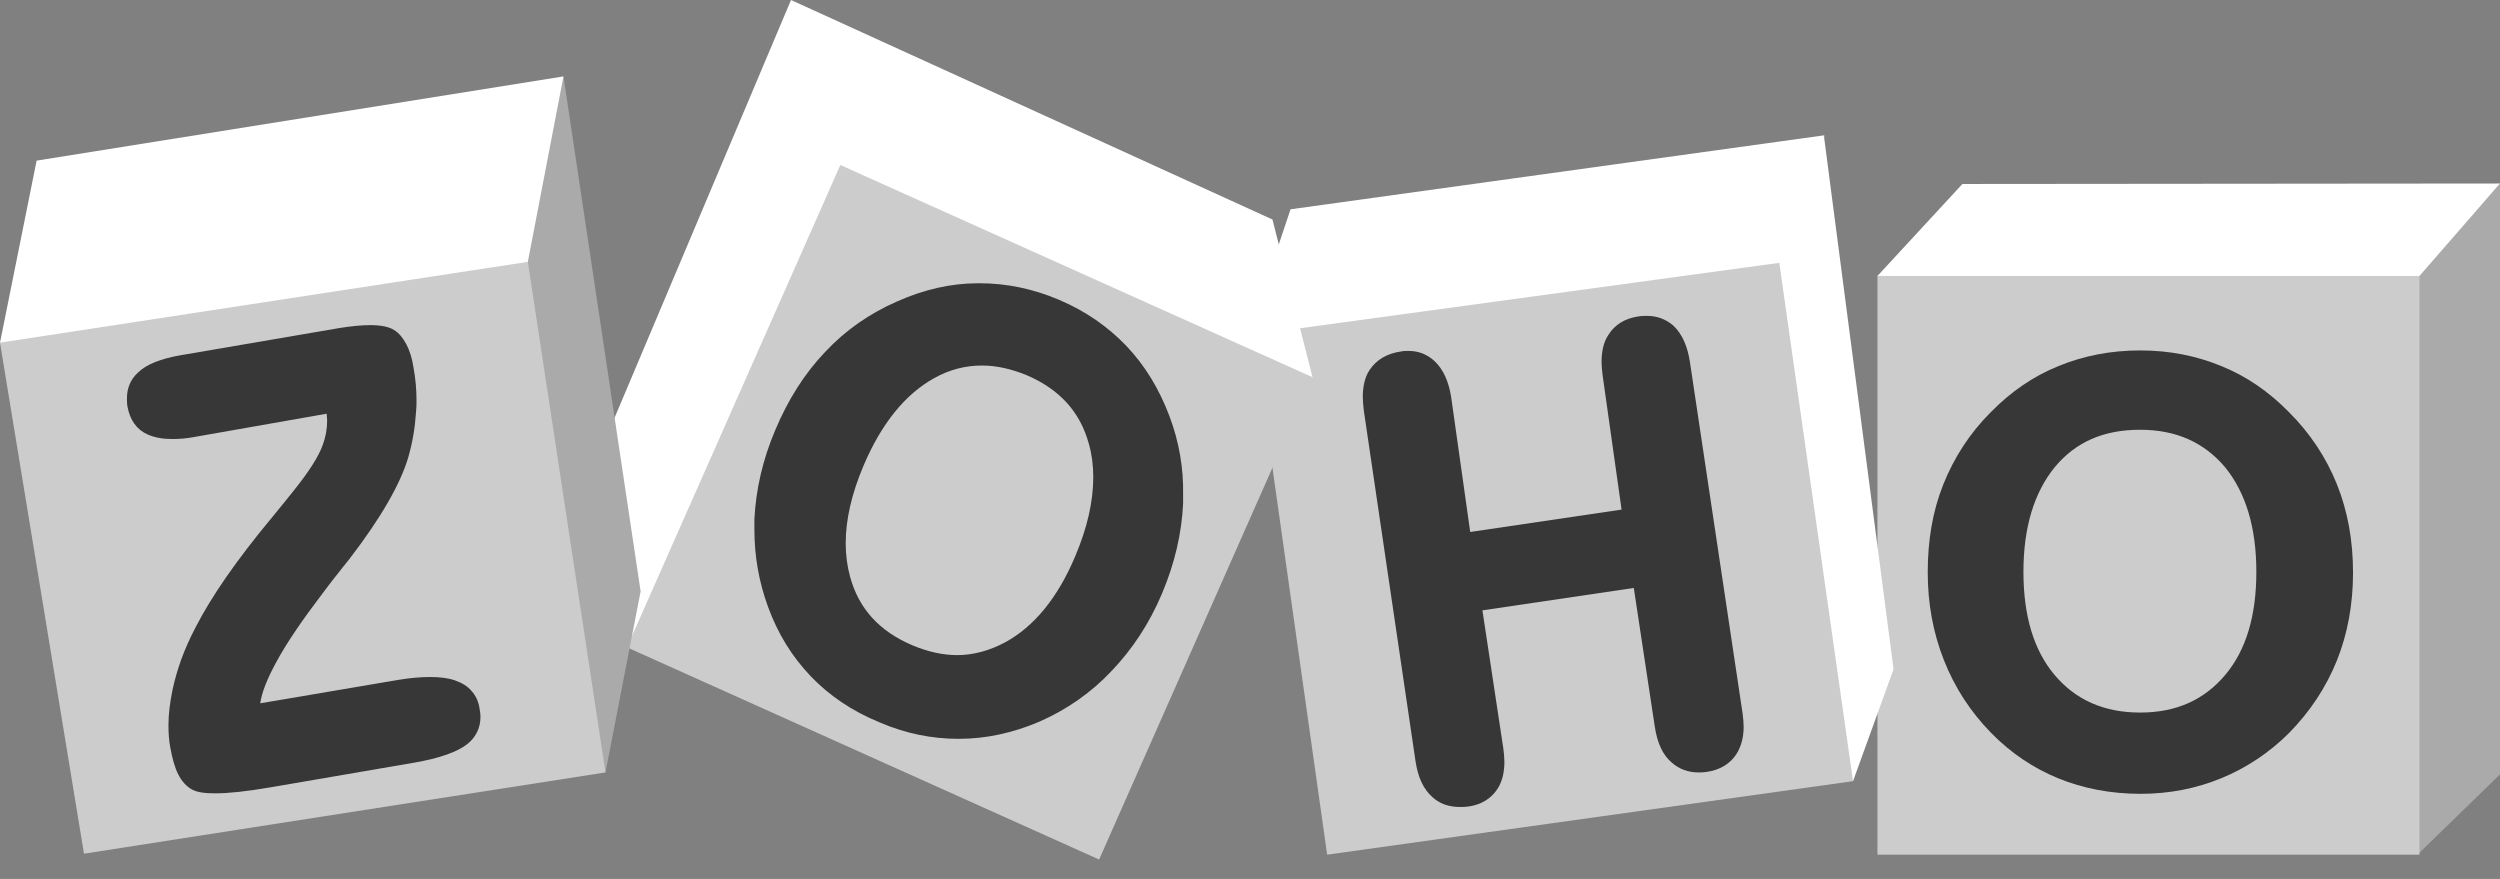
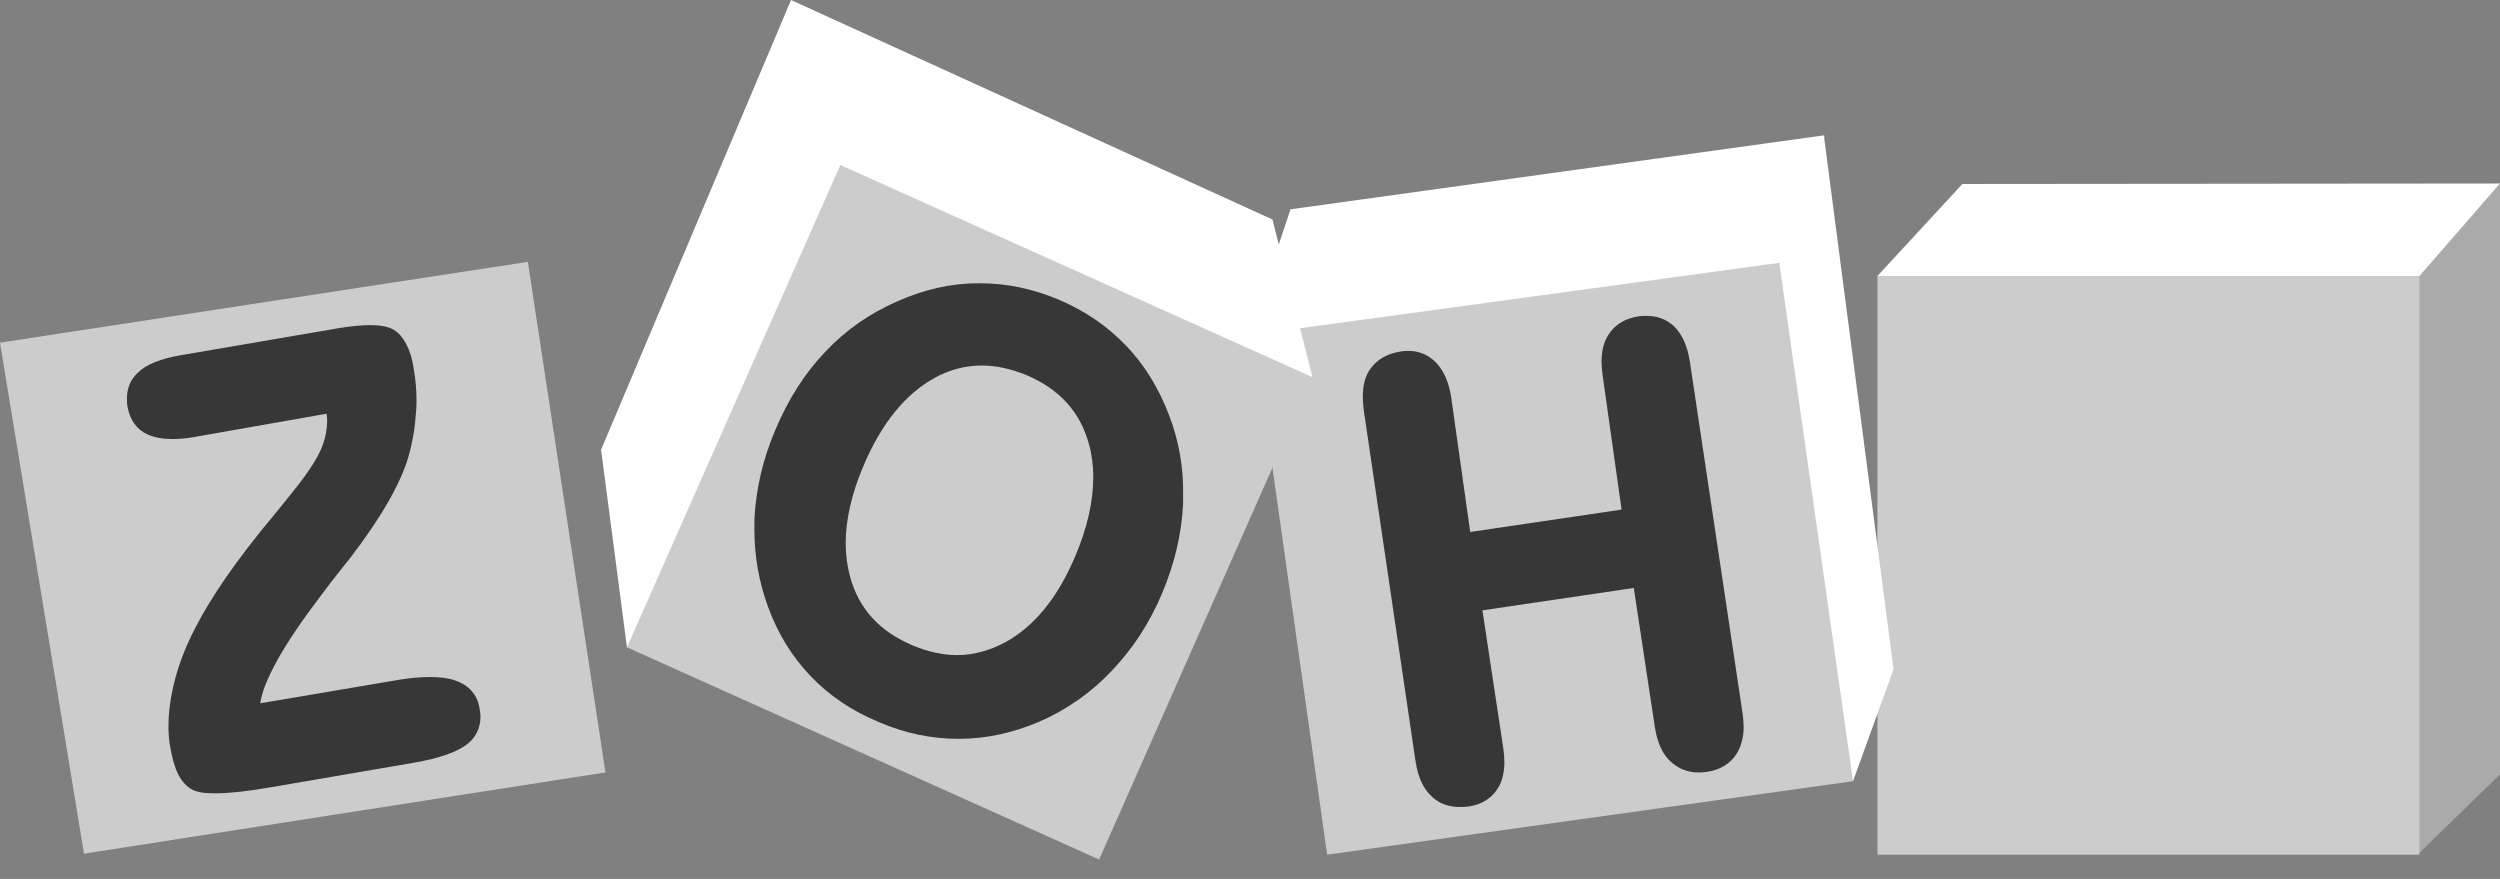
<svg xmlns="http://www.w3.org/2000/svg" width="128" height="45" viewBox="0 0 128 45" fill="none">
  <rect x="0" y="0" width="128" height="45" fill="#808080" stroke="none" />
  <g clip-path="url(#clip0_15_39)">
    <path d="M128 9.395V39.648L123.8 43.734V14.13L128 9.395Z" fill="#AAAAAA" />
    <path d="M100.475 9.42L96.125 14.13L96.35 14.429L123.625 14.329L123.875 14.13L128 9.395L100.475 9.42Z" fill="white" />
    <path d="M96.125 14.13H123.875V43.759H96.125V14.13Z" fill="#CCCCCC" />
-     <path d="M119.65 24.795C119.1 23.425 118.275 22.179 117.2 21.107C116.175 20.061 115.025 19.263 113.725 18.74C112.45 18.216 111.075 17.942 109.575 17.942C108.075 17.942 106.675 18.216 105.4 18.74C104.1 19.263 102.95 20.061 101.925 21.107C100.85 22.179 100.05 23.425 99.5 24.795C98.95 26.166 98.7 27.661 98.7 29.306C98.7 30.901 98.975 32.396 99.525 33.791C100.075 35.187 100.875 36.433 101.95 37.529C102.95 38.551 104.1 39.324 105.375 39.847C106.65 40.37 108.075 40.644 109.6 40.644C111.075 40.644 112.45 40.37 113.725 39.847C115 39.324 116.175 38.551 117.2 37.529C118.275 36.433 119.1 35.187 119.65 33.816C120.2 32.446 120.475 30.925 120.475 29.331C120.475 27.661 120.2 26.166 119.65 24.795ZM113.925 34.564C112.85 35.835 111.425 36.483 109.575 36.483C107.725 36.483 106.275 35.835 105.2 34.564C104.125 33.293 103.6 31.524 103.6 29.281C103.6 26.988 104.15 25.219 105.2 23.923C106.275 22.627 107.7 22.004 109.575 22.004C111.425 22.004 112.85 22.652 113.925 23.923C114.975 25.219 115.525 26.988 115.525 29.281C115.525 31.524 115 33.293 113.925 34.564Z" fill="#373737" />
    <path d="M93.4 6.928V7.077L96.95 34.265L94.875 39.996L94.6 39.797L90.95 13.731L91.025 13.382L93.3 7.077L93.4 6.928Z" fill="white" />
    <path d="M66.075 10.716L93.4 6.928L91.1 13.457L90.775 13.806L65.225 17.544L65.35 12.884L66.075 10.716Z" fill="white" />
    <path d="M91.1 13.457L94.875 39.996L67.95 43.759L64.325 18.117L65.9 16.896L91.1 13.457Z" fill="#CCCCCC" />
    <path d="M86.525 18.54C86.4 17.718 86.125 17.095 85.675 16.671C85.3 16.347 84.85 16.173 84.325 16.173C84.2 16.173 84.05 16.173 83.9 16.198C83.2 16.298 82.675 16.622 82.35 17.145C82.1 17.519 82 17.992 82 18.54C82 18.74 82.025 18.964 82.05 19.188L83.025 26.091L75.275 27.237L74.3 20.335C74.175 19.537 73.9 18.914 73.45 18.491C73.075 18.142 72.625 17.967 72.125 17.967C72 17.967 71.875 17.967 71.75 17.992C71.025 18.092 70.475 18.416 70.125 18.939C69.875 19.313 69.775 19.786 69.775 20.335C69.775 20.534 69.8 20.758 69.825 21.007L72.475 38.975C72.6 39.797 72.875 40.42 73.375 40.844C73.75 41.168 74.2 41.317 74.75 41.317C74.9 41.317 75.05 41.317 75.2 41.292C75.875 41.193 76.375 40.868 76.7 40.345C76.925 39.971 77.025 39.523 77.025 38.999C77.025 38.8 77 38.576 76.975 38.352L75.9 31.25L83.65 30.103L84.725 37.205C84.85 38.028 85.125 38.651 85.6 39.049C85.975 39.373 86.425 39.548 86.95 39.548C87.075 39.548 87.225 39.548 87.375 39.523C88.075 39.423 88.6 39.099 88.925 38.576C89.15 38.202 89.275 37.754 89.275 37.205C89.275 37.006 89.25 36.782 89.225 36.557L86.525 18.54Z" fill="#373737" />
    <path d="M40.5 0L30.775 23.026L32.1 33.143L32.175 33.118L43.1 8.622L43.05 8.099L40.7 0.324L40.5 0Z" fill="white" />
    <path d="M40.5 0L43.025 8.448L43.075 8.622L67.125 19.363L67.2 19.313L65.15 11.239L40.5 0Z" fill="white" />
    <path d="M43.025 8.448L67.2 19.313L56.275 44.008L32.1 33.143L43.025 8.448Z" fill="#CCCCCC" />
    <path d="M59.875 21.306C59.35 19.911 58.625 18.715 57.675 17.718C56.725 16.721 55.575 15.924 54.225 15.351C52.875 14.777 51.525 14.503 50.15 14.503H50.075C48.675 14.503 47.3 14.827 45.95 15.425C44.525 16.048 43.3 16.896 42.25 18.017C41.2 19.113 40.35 20.459 39.7 22.004C39.05 23.524 38.7 25.069 38.625 26.59V27.113C38.625 28.459 38.85 29.779 39.325 31.075C39.825 32.446 40.55 33.617 41.5 34.614C42.45 35.61 43.625 36.408 45.025 36.981C46.35 37.554 47.7 37.828 49.075 37.828H49.1C50.475 37.828 51.85 37.529 53.2 36.956C54.625 36.333 55.875 35.461 56.925 34.34C57.975 33.243 58.85 31.922 59.5 30.377C60.15 28.832 60.5 27.312 60.575 25.792V25.343C60.6 23.973 60.375 22.627 59.875 21.306ZM55.05 28.483C54.15 30.627 52.925 32.097 51.45 32.894C50.65 33.318 49.825 33.542 49 33.542C48.275 33.542 47.5 33.368 46.725 33.044C45.025 32.321 43.975 31.175 43.525 29.53C43.375 28.982 43.3 28.409 43.3 27.811C43.3 26.614 43.6 25.294 44.2 23.873C45.125 21.68 46.35 20.185 47.825 19.363C48.625 18.914 49.45 18.715 50.275 18.715C51.025 18.715 51.775 18.889 52.575 19.213C54.25 19.936 55.3 21.082 55.75 22.727C55.9 23.25 55.975 23.823 55.975 24.421C55.975 25.667 55.675 27.013 55.05 28.483Z" fill="#373737" />
-     <path d="M28.85 3.912L32.8 30.278L31 39.548L30.75 39.224L26.9 13.756V13.257L28.6 4.361L28.85 3.912Z" fill="#AAAAAA" />
-     <path d="M0 17.544L1.875 8.224L28.85 3.912L27.025 13.407V14.03L0.325 17.793L0 17.544Z" fill="white" />
    <path d="M27.025 13.407L31 39.548L4.3 43.709L0 17.544L27.025 13.407Z" fill="#CCCCCC" />
    <path d="M24.15 35.386C23.95 35.137 23.65 34.962 23.3 34.838C22.95 34.713 22.525 34.663 22 34.663C21.525 34.663 20.975 34.713 20.375 34.813L13.325 36.009C13.4 35.461 13.675 34.763 14.15 33.891C14.675 32.919 15.475 31.748 16.5 30.402C16.85 29.929 17.125 29.58 17.325 29.331C17.45 29.156 17.65 28.932 17.9 28.608C19.525 26.49 20.5 24.77 20.9 23.425C21.125 22.652 21.25 21.88 21.3 21.107C21.325 20.883 21.325 20.683 21.325 20.484C21.325 19.936 21.275 19.388 21.175 18.839C21.1 18.341 20.975 17.942 20.8 17.618C20.625 17.294 20.425 17.045 20.175 16.896C19.9 16.721 19.475 16.646 18.95 16.646C18.525 16.646 18 16.696 17.375 16.796L9.225 18.192C8.25 18.366 7.5 18.64 7.05 19.089C6.675 19.438 6.5 19.886 6.5 20.384C6.5 20.509 6.5 20.659 6.525 20.808C6.65 21.506 7 22.004 7.575 22.253C7.925 22.403 8.325 22.478 8.825 22.478C9.15 22.478 9.525 22.453 9.925 22.378L16.725 21.182C16.725 21.306 16.75 21.431 16.75 21.531C16.75 21.954 16.675 22.378 16.525 22.777C16.325 23.35 15.825 24.147 15 25.169C14.775 25.443 14.425 25.892 13.95 26.465C12.1 28.683 10.8 30.577 10 32.147C9.425 33.243 9.05 34.29 8.825 35.361C8.7 35.984 8.625 36.557 8.625 37.131C8.625 37.529 8.65 37.928 8.725 38.302C8.825 38.85 8.95 39.299 9.125 39.648C9.3 39.996 9.55 40.27 9.825 40.42C10.1 40.569 10.475 40.619 11.025 40.619C11.7 40.619 12.625 40.52 13.8 40.32L21.2 39.049C22.5 38.825 23.425 38.501 23.95 38.078C24.375 37.729 24.6 37.255 24.6 36.707C24.6 36.557 24.575 36.408 24.55 36.258C24.5 35.934 24.375 35.635 24.15 35.386Z" fill="#373737" />
  </g>
  <defs>
    <clipPath id="clip0_15_39">
      <rect width="128" height="44.108" fill="white" />
    </clipPath>
  </defs>
</svg>